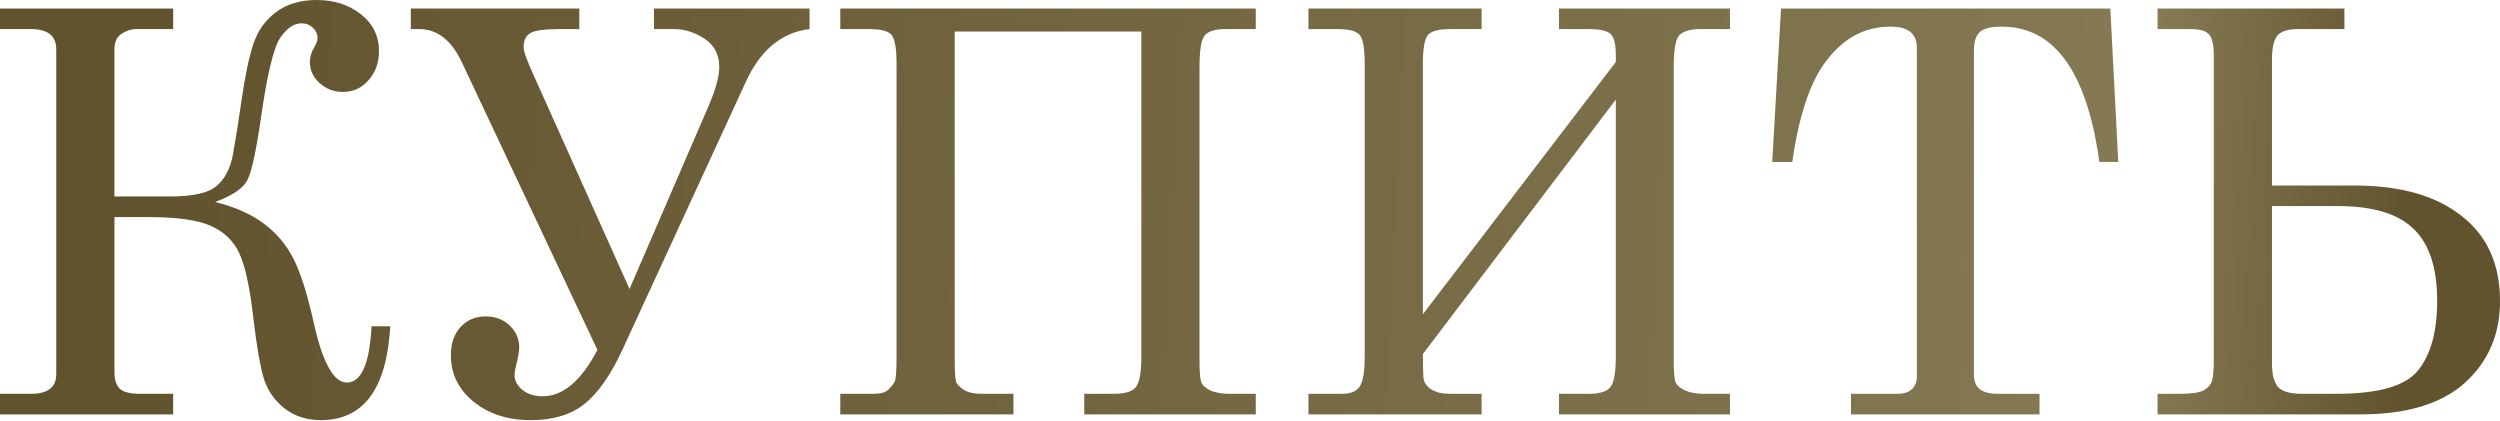
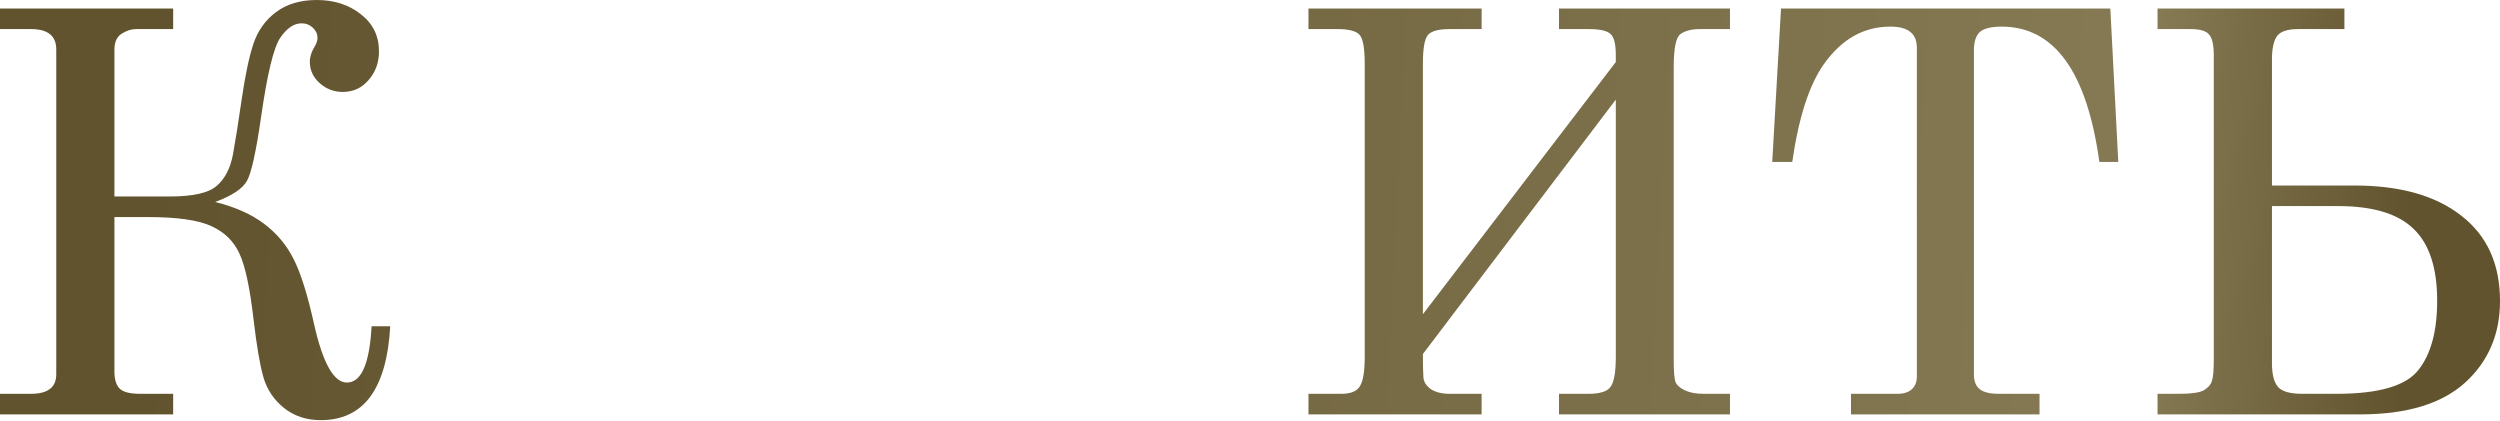
<svg xmlns="http://www.w3.org/2000/svg" width="636" height="107" viewBox="0 0 636 107" fill="none">
  <path d="M54.734 51.383C59.9 52.686 64.066 54.548 67.231 56.968C70.395 59.342 72.885 62.32 74.701 65.904C76.516 69.488 78.238 74.957 79.867 82.31C82.101 92.317 84.893 97.32 88.244 97.32C91.921 97.32 94.016 92.55 94.528 83.008H99.275C98.391 98.926 92.503 106.885 81.612 106.885C77.935 106.885 74.794 105.837 72.187 103.743C69.627 101.649 67.905 99.066 67.021 95.994C66.137 92.922 65.299 88.035 64.508 81.333C63.577 73.188 62.367 67.556 60.877 64.438C59.435 61.32 57.061 59.016 53.757 57.526C50.498 55.99 45.1 55.223 37.56 55.223H29.112V94.528C29.112 96.529 29.554 97.972 30.439 98.856C31.323 99.74 33.068 100.183 35.675 100.183H44.052V105.419H0V100.183H7.889C12.171 100.183 14.312 98.53 14.312 95.226V12.566C14.312 9.122 12.171 7.4 7.889 7.4H0V2.164H44.052V7.4H34.558C33.394 7.4 32.184 7.796 30.927 8.587C29.717 9.378 29.112 10.705 29.112 12.566V49.986H43.215C49.126 49.986 53.105 49.079 55.153 47.264C57.247 45.449 58.62 42.773 59.272 39.235C59.923 35.651 60.645 31.114 61.436 25.622C62.32 19.431 63.321 14.638 64.438 11.24C65.555 7.842 67.487 5.12 70.233 3.072C72.978 1.024 76.423 0 80.565 0C85.033 0 88.78 1.21 91.805 3.63C94.877 6.004 96.413 9.146 96.413 13.055C96.413 15.941 95.528 18.384 93.76 20.386C92.038 22.387 89.85 23.388 87.197 23.388C84.963 23.388 83.008 22.643 81.333 21.154C79.657 19.664 78.82 17.849 78.82 15.708C78.82 14.451 79.238 13.148 80.076 11.799C80.542 11.007 80.774 10.286 80.774 9.634C80.774 8.657 80.379 7.796 79.588 7.051C78.796 6.306 77.842 5.934 76.725 5.934C74.77 5.934 72.955 7.168 71.28 9.634C69.604 12.101 67.975 18.873 66.393 29.95C65.136 38.654 63.949 44.006 62.832 46.007C61.715 48.008 59.016 49.8 54.734 51.383Z" fill="url(#paint0_linear_327_10724)" />
-   <path d="M151.984 89.012L117.496 15.848C114.843 10.216 111.236 7.4 106.675 7.4H104.511V2.164H147.376V7.4H142.28C138.464 7.4 135.997 7.749 134.88 8.447C133.763 9.099 133.204 10.286 133.204 12.008C133.204 13.032 133.972 15.219 135.508 18.57L160.152 73.514L179.91 27.786C181.958 23.132 182.981 19.571 182.981 17.104C182.981 13.893 181.725 11.473 179.211 9.844C176.745 8.215 174.162 7.4 171.462 7.4H166.366V2.164H205.95V7.4C198.829 8.238 193.407 12.753 189.684 20.944L158.616 88.384C155.545 95.133 152.263 99.903 148.773 102.696C145.329 105.488 140.744 106.885 135.019 106.885C129.202 106.885 124.361 105.325 120.498 102.207C116.635 99.089 114.704 95.133 114.704 90.339C114.704 87.36 115.518 84.986 117.147 83.218C118.823 81.403 120.94 80.495 123.5 80.495C126.014 80.495 128.061 81.263 129.644 82.799C131.273 84.335 132.087 86.197 132.087 88.384C132.087 89.454 131.785 91.13 131.18 93.411C130.994 94.202 130.9 94.877 130.9 95.435C130.9 96.832 131.575 98.088 132.925 99.205C134.275 100.276 135.974 100.811 138.021 100.811C143.234 100.811 147.888 96.878 151.984 89.012Z" fill="url(#paint1_linear_327_10724)" />
-   <path d="M213.769 2.164H319.467V7.4H311.788C309.181 7.4 307.413 7.935 306.482 9.006C305.597 10.076 305.155 12.753 305.155 17.035V91.316C305.155 94.388 305.295 96.343 305.574 97.18C305.9 98.018 306.691 98.74 307.948 99.345C309.251 99.903 310.81 100.183 312.625 100.183H319.467V105.419H275.834V100.183H283.373C286.352 100.183 288.26 99.554 289.098 98.297C289.936 97.041 290.355 94.528 290.355 90.758V8.029H242.881V91.316C242.881 94.528 242.998 96.482 243.231 97.18C243.51 97.832 244.185 98.507 245.255 99.205C246.326 99.857 247.815 100.183 249.723 100.183H257.822V105.419H213.769V100.183H222.217C224.032 100.183 225.288 99.833 225.987 99.135C226.731 98.391 227.267 97.716 227.592 97.111C227.918 96.506 228.081 94.388 228.081 90.758V16.197C228.081 12.473 227.685 10.076 226.894 9.006C226.149 7.935 224.241 7.4 221.169 7.4H213.769V2.164Z" fill="url(#paint2_linear_327_10724)" />
  <path d="M361.984 79.937L411.062 15.778V14.033C411.062 11.24 410.62 9.448 409.736 8.657C408.852 7.819 406.99 7.4 404.151 7.4H396.611V2.164H440.105V7.4H432.425C430.331 7.4 428.702 7.819 427.538 8.657C426.375 9.448 425.793 12.241 425.793 17.035V91.316C425.793 94.295 425.933 96.226 426.212 97.111C426.538 97.948 427.329 98.67 428.586 99.275C429.842 99.88 431.425 100.183 433.333 100.183H440.105V105.419H396.611V100.183H404.151C407.13 100.183 409.015 99.554 409.806 98.297C410.644 97.041 411.062 94.528 411.062 90.758V25.342L361.984 90.059C361.984 92.899 362.03 94.9 362.123 96.064C362.216 97.18 362.845 98.158 364.008 98.996C365.218 99.787 366.824 100.183 368.825 100.183H376.924V105.419H332.871V100.183H341.319C343.599 100.183 345.135 99.554 345.926 98.297C346.764 97.041 347.183 94.528 347.183 90.758V16.197C347.183 12.473 346.787 10.076 345.996 9.006C345.205 7.935 343.297 7.4 340.271 7.4H332.871V2.164H376.924V7.4H368.825C365.94 7.4 364.078 7.912 363.24 8.936C362.402 9.96 361.984 12.38 361.984 16.197V79.937Z" fill="url(#paint3_linear_327_10724)" />
  <path d="M453.09 2.164H536.867L538.891 41.19H534.074C530.909 18.245 522.625 6.772 509.22 6.772C506.521 6.772 504.659 7.237 503.635 8.168C502.658 9.099 502.169 10.635 502.169 12.776V95.296C502.169 96.971 502.658 98.204 503.635 98.996C504.613 99.787 506.218 100.183 508.452 100.183H518.855V105.419H470.893V100.183H482.761C484.343 100.183 485.554 99.787 486.391 98.996C487.229 98.204 487.648 97.157 487.648 95.854V12.148C487.648 10.379 487.113 9.053 486.042 8.168C484.972 7.237 483.25 6.772 480.876 6.772C474.127 6.772 468.496 9.96 463.981 16.336C460.258 21.596 457.582 29.88 455.953 41.19H450.856L453.09 2.164Z" fill="url(#paint4_linear_327_10724)" />
  <path d="M548.874 105.419V100.183H554.529C557.555 100.183 559.602 99.88 560.673 99.275C561.743 98.623 562.418 97.855 562.698 96.971C563.023 96.087 563.186 94.225 563.186 91.386V14.102C563.186 11.449 562.791 9.681 561.999 8.797C561.255 7.866 559.672 7.4 557.252 7.4H548.874V2.164H596.418V7.4H584.619C581.92 7.4 580.128 8.005 579.243 9.215C578.406 10.425 577.987 12.403 577.987 15.149V47.194H598.931C610.566 47.194 619.642 49.754 626.158 54.873C632.721 59.947 636.002 67.184 636.002 76.585C636.002 85.056 633.023 91.991 627.066 97.39C621.108 102.742 612.242 105.419 600.467 105.419H548.874ZM577.987 52.43V92.433C577.987 95.226 578.499 97.227 579.523 98.437C580.547 99.601 582.594 100.183 585.666 100.183H594.463C605.121 100.183 612.032 98.181 615.197 94.178C618.409 90.176 620.015 84.288 620.015 76.516C620.015 68.138 618.013 62.041 614.011 58.224C610.054 54.361 603.655 52.43 594.812 52.43H577.987Z" fill="url(#paint5_linear_327_10724)" />
  <defs>
    <linearGradient id="paint0_linear_327_10724" x1="36.025" y1="51.342" x2="611.949" y2="80.626" gradientUnits="userSpaceOnUse">
      <stop stop-color="#61532E" />
      <stop offset="0.885" stop-color="#857A54" />
      <stop offset="1" stop-color="#61532E" />
    </linearGradient>
    <linearGradient id="paint1_linear_327_10724" x1="36.025" y1="51.342" x2="611.949" y2="80.626" gradientUnits="userSpaceOnUse">
      <stop stop-color="#61532E" />
      <stop offset="0.885" stop-color="#857A54" />
      <stop offset="1" stop-color="#61532E" />
    </linearGradient>
    <linearGradient id="paint2_linear_327_10724" x1="36.025" y1="51.342" x2="611.949" y2="80.626" gradientUnits="userSpaceOnUse">
      <stop stop-color="#61532E" />
      <stop offset="0.885" stop-color="#857A54" />
      <stop offset="1" stop-color="#61532E" />
    </linearGradient>
    <linearGradient id="paint3_linear_327_10724" x1="36.025" y1="51.342" x2="611.949" y2="80.626" gradientUnits="userSpaceOnUse">
      <stop stop-color="#61532E" />
      <stop offset="0.885" stop-color="#857A54" />
      <stop offset="1" stop-color="#61532E" />
    </linearGradient>
    <linearGradient id="paint4_linear_327_10724" x1="36.025" y1="51.342" x2="611.949" y2="80.626" gradientUnits="userSpaceOnUse">
      <stop stop-color="#61532E" />
      <stop offset="0.885" stop-color="#857A54" />
      <stop offset="1" stop-color="#61532E" />
    </linearGradient>
    <linearGradient id="paint5_linear_327_10724" x1="36.025" y1="51.342" x2="611.949" y2="80.626" gradientUnits="userSpaceOnUse">
      <stop stop-color="#61532E" />
      <stop offset="0.885" stop-color="#857A54" />
      <stop offset="1" stop-color="#61532E" />
    </linearGradient>
  </defs>
</svg>